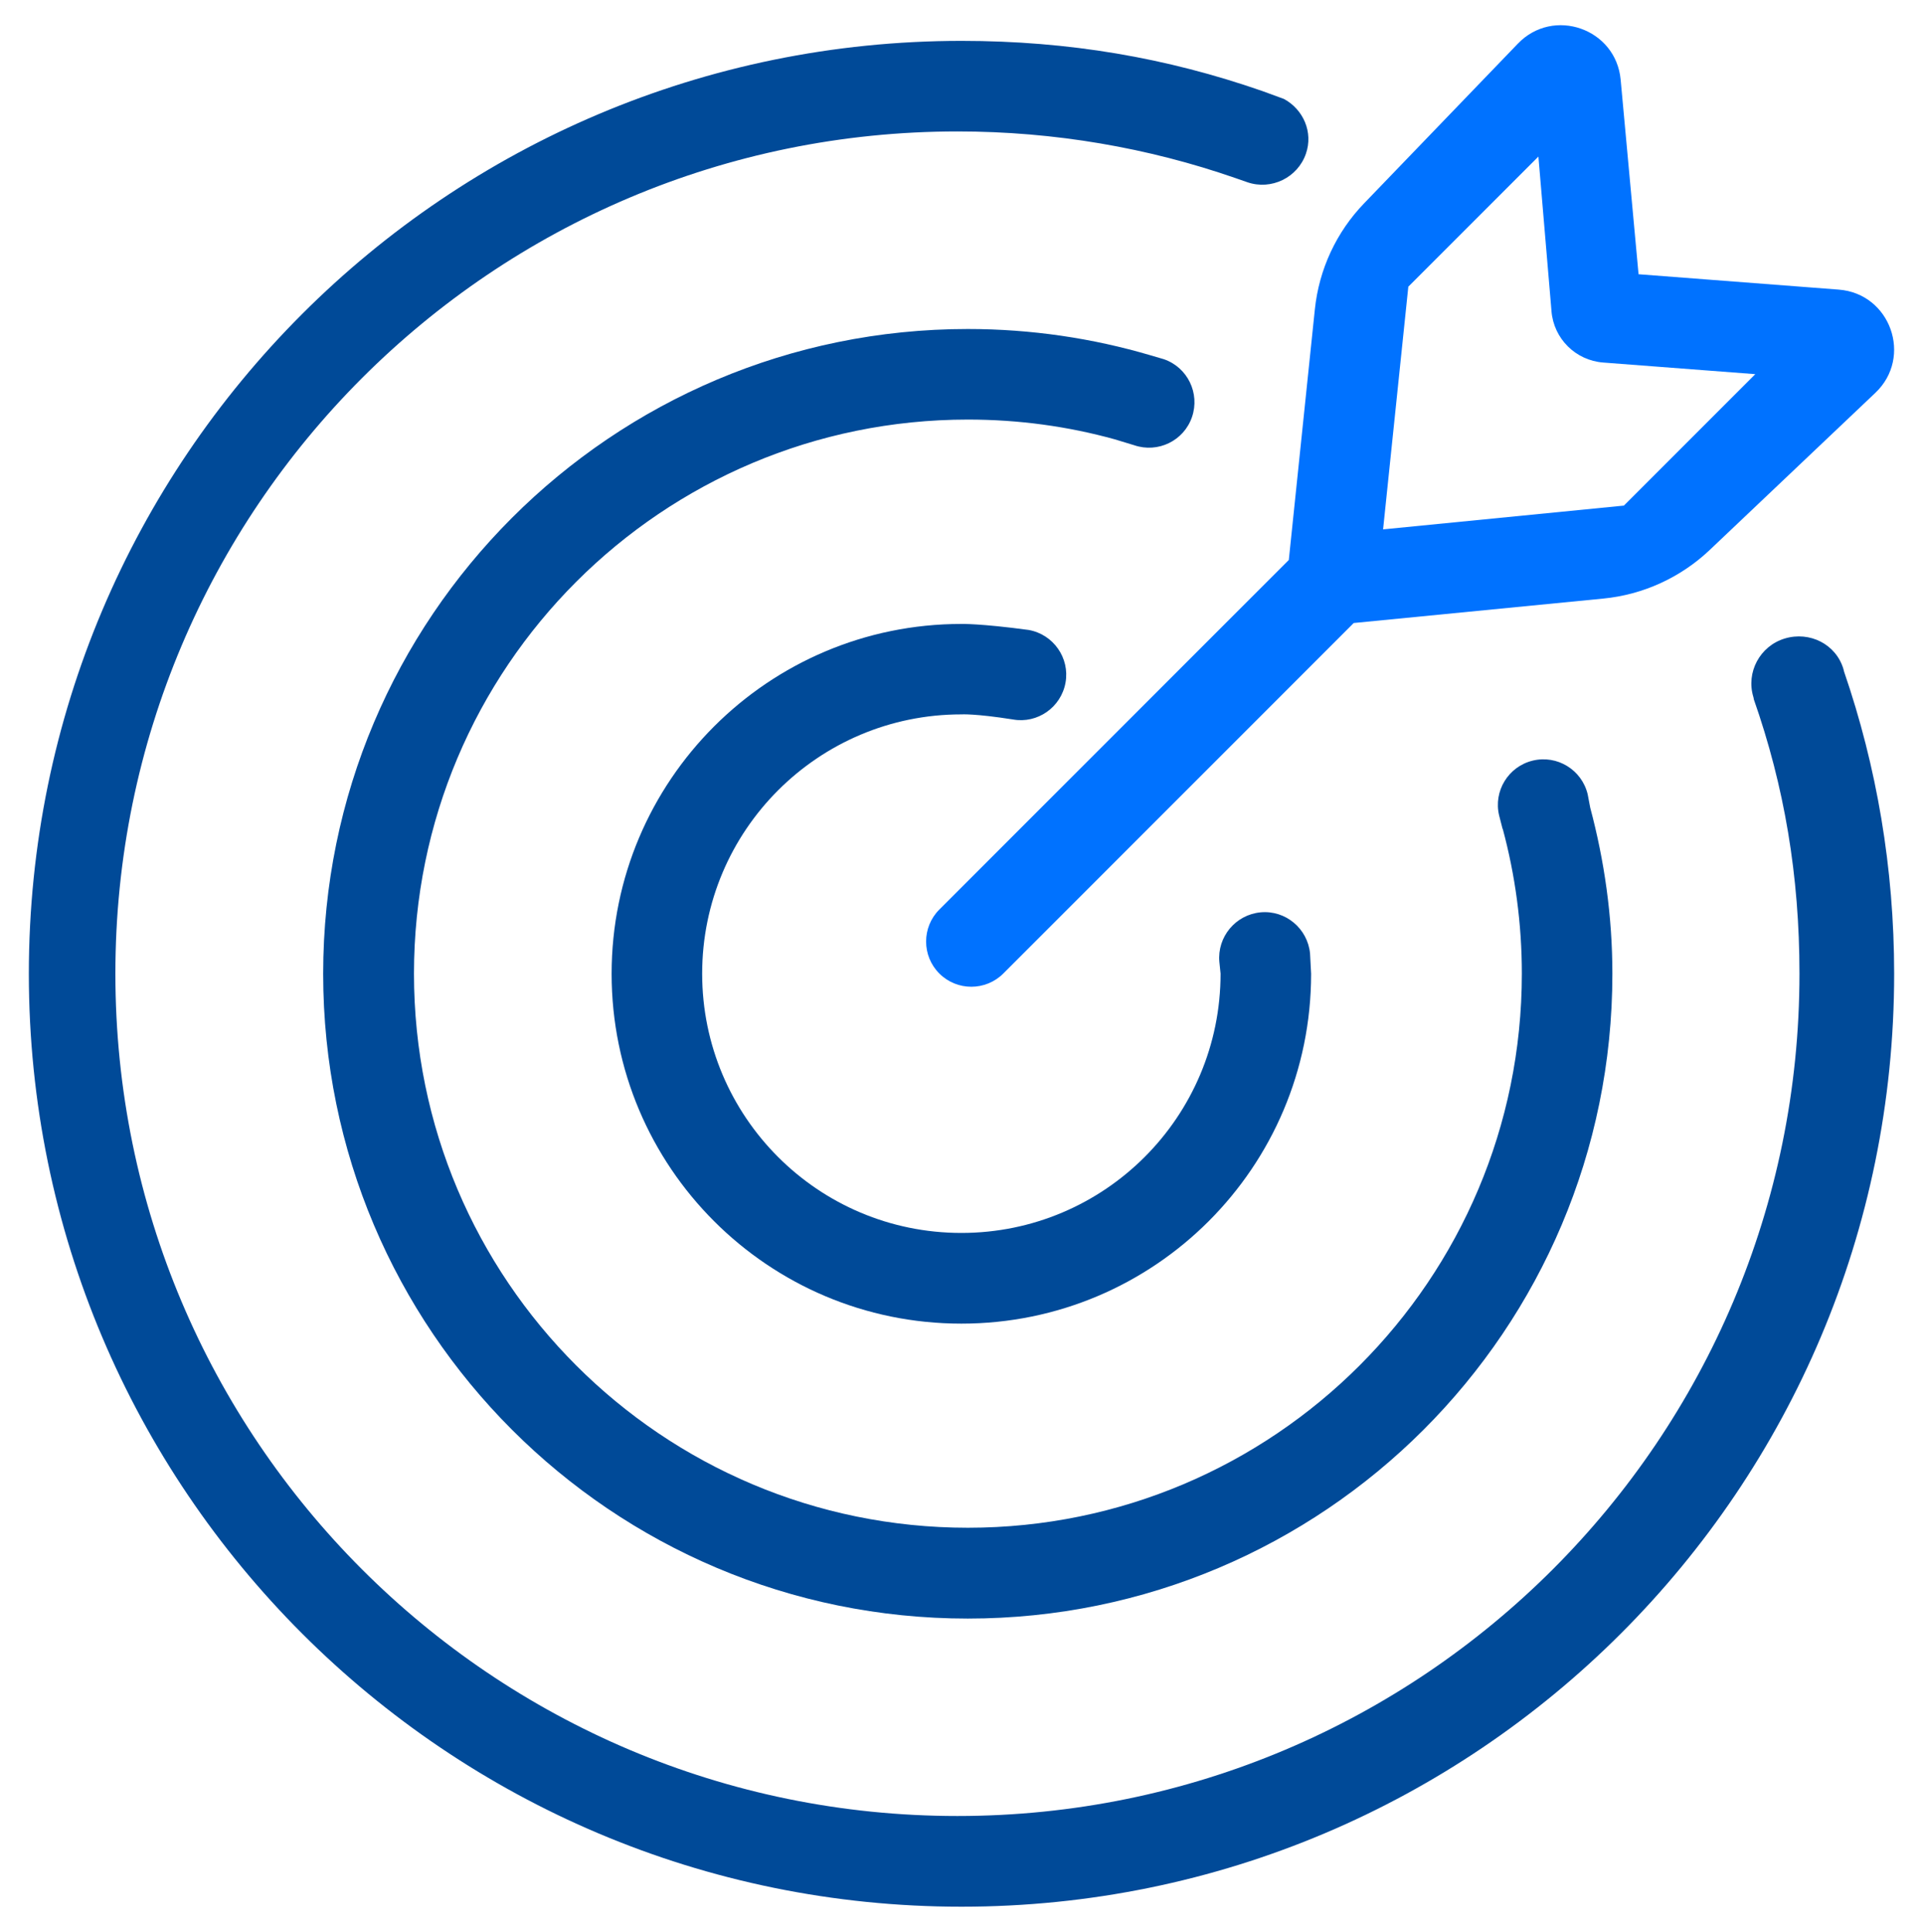
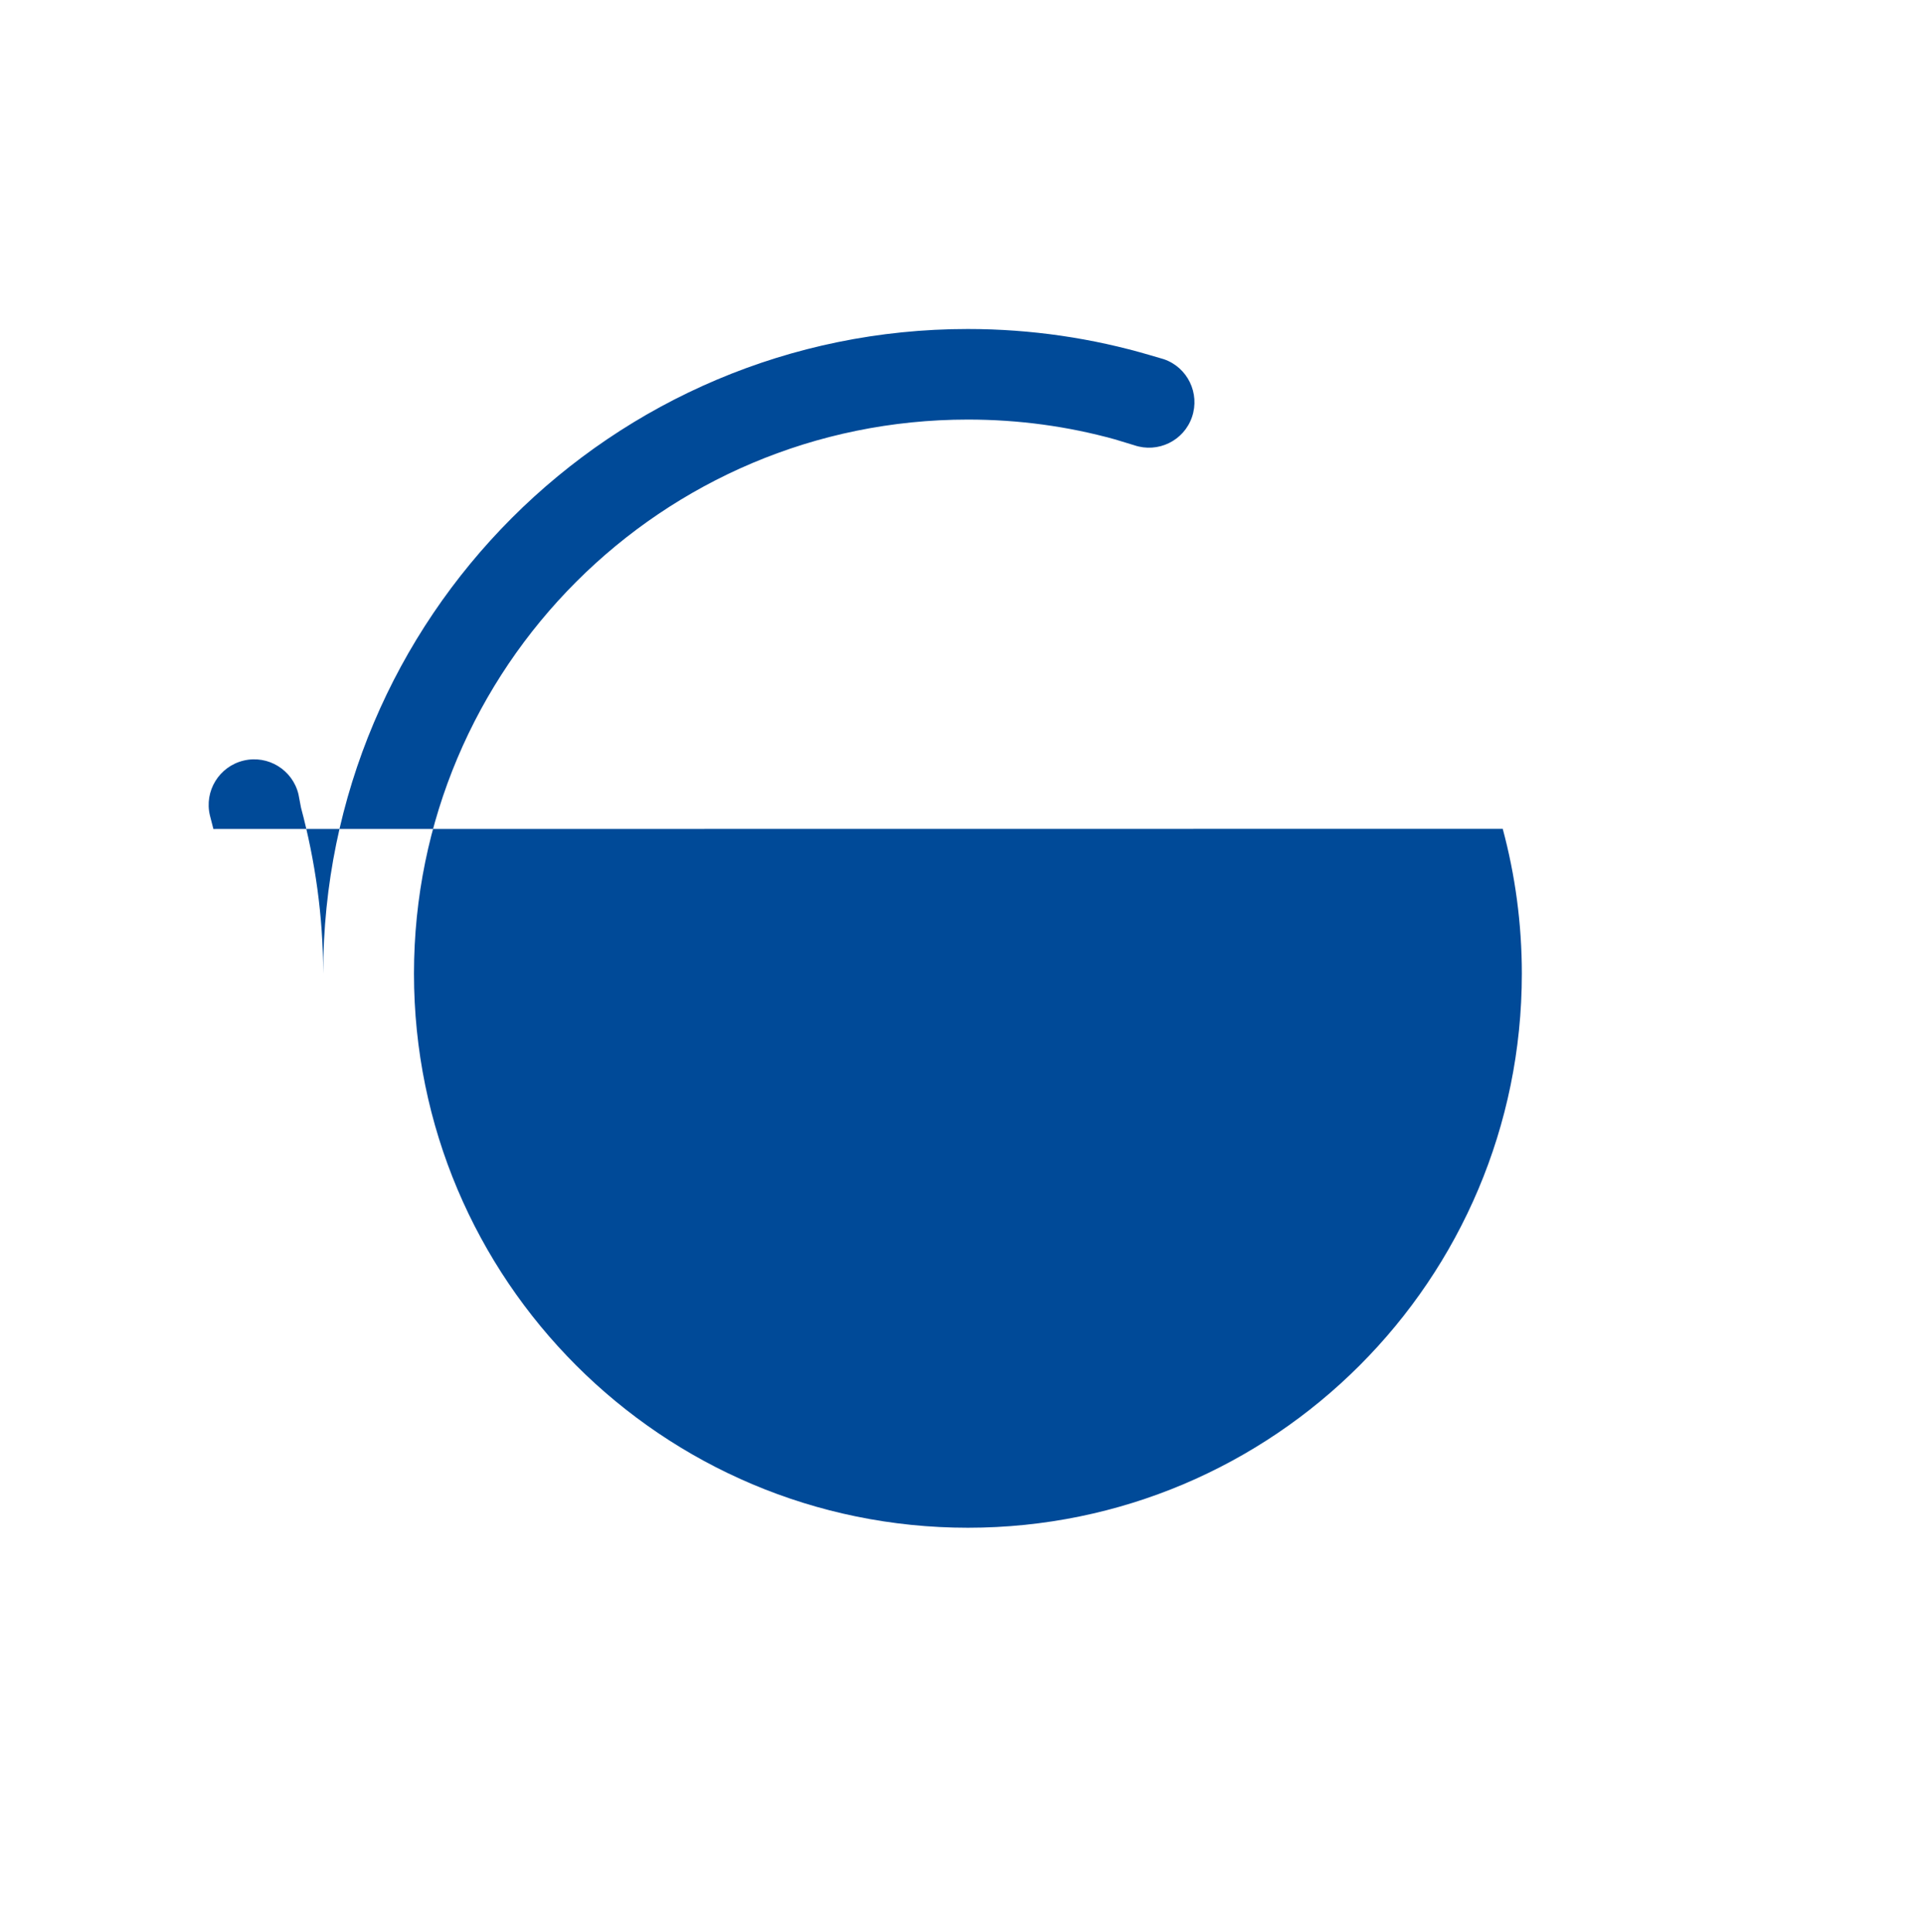
<svg xmlns="http://www.w3.org/2000/svg" id="Capa_1" data-name="Capa 1" viewBox="0 0 144 144.62">
  <defs>
    <style>
      .cls-1 {
        fill: #0072ff;
      }

      .cls-2 {
        fill: #004a98;
      }
    </style>
  </defs>
-   <path class="cls-1" d="M137.68,21.68l-14.98-1.15-1.34-14.56c-.35-3.83-5.04-5.47-7.7-2.7l-11.5,11.94c-2.09,2.16-3.39,4.96-3.7,7.95l-1.95,18.76-26.17,26.17c-1.32,1.32-1.32,3.47,0,4.79s3.47,1.32,4.79,0l26.24-26.24,18.69-1.83c2.98-.29,5.78-1.57,7.96-3.63l12.41-11.77c2.83-2.68,1.13-7.44-2.75-7.73h0Zm-21.5,1.62c.17,2.06,1.81,3.68,3.87,3.84l11.39,.87-9.84,9.84-18.03,1.78,1.89-18.17,9.74-9.74,.98,11.57h0Z" />
-   <path class="cls-2" d="M98.18,72.9c0,14.47-11.72,26.19-26.19,26.19s-26.19-11.73-26.19-26.19,11.73-26.19,26.19-26.19c0,0,1.41-.04,5.04,.45,1.85,.33,3.09,2.1,2.76,3.94-.33,1.85-2.1,3.09-3.94,2.76-2.86-.45-3.86-.38-3.86-.38-10.72,0-19.41,8.69-19.41,19.41s8.69,19.41,19.41,19.41,19.41-8.69,19.41-19.41l-.09-.88c-.17-1.87,1.21-3.53,3.08-3.71s3.53,1.21,3.71,3.08l.08,1.52Z" />
-   <path class="cls-2" d="M112.53,62.05c.93,3.45,1.43,7.09,1.43,10.84,0,22.91-18.57,41.48-41.48,41.48s-41.48-18.57-41.48-41.48S49.56,31.41,72.48,31.41c3.81,0,7.5,.51,11,1.48l1.45,.44c1.78,.61,3.72-.33,4.33-2.11,.61-1.78-.33-3.72-2.11-4.33l-.99-.29c-4.34-1.28-8.94-1.97-13.69-1.97-26.66,0-48.27,21.61-48.27,48.27s21.61,48.27,48.27,48.27,48.27-21.61,48.27-48.27c0-4.31-.6-8.47-1.66-12.44l-.19-1c-.44-1.83-2.28-2.96-4.11-2.52s-2.96,2.28-2.52,4.11l.26,1.01h0Z" />
-   <path class="cls-2" d="M131.32,52.32c2.3,6.55,3.43,13.24,3.43,20.57,0,34.83-28.23,63.06-63.06,63.06S8.64,107.72,8.64,72.89,36.87,9.84,71.7,9.84c7.27,0,14.31,1.23,20.81,3.49l.89,.31c1.8,.62,3.77-.34,4.39-2.13,.56-1.61-.19-3.31-1.64-4.1l-1.64-.6c-7.13-2.48-14.47-3.75-22.51-3.75C33.43,3.06,2.16,34.33,2.16,72.9s31.27,69.84,69.84,69.84,69.84-31.27,69.84-69.84c0-7.92-1.31-15.52-3.75-22.62l-.05-.2c-.56-1.86-2.53-2.84-4.39-2.28-1.86,.56-2.92,2.53-2.35,4.39l.03,.13h0Z" />
+   <path class="cls-2" d="M112.53,62.05c.93,3.45,1.43,7.09,1.43,10.84,0,22.91-18.57,41.48-41.48,41.48s-41.48-18.57-41.48-41.48S49.56,31.41,72.48,31.41c3.81,0,7.5,.51,11,1.48l1.45,.44c1.78,.61,3.72-.33,4.33-2.11,.61-1.78-.33-3.72-2.11-4.33l-.99-.29c-4.34-1.28-8.94-1.97-13.69-1.97-26.66,0-48.27,21.61-48.27,48.27c0-4.31-.6-8.47-1.66-12.44l-.19-1c-.44-1.83-2.28-2.96-4.11-2.52s-2.96,2.28-2.52,4.11l.26,1.01h0Z" />
</svg>